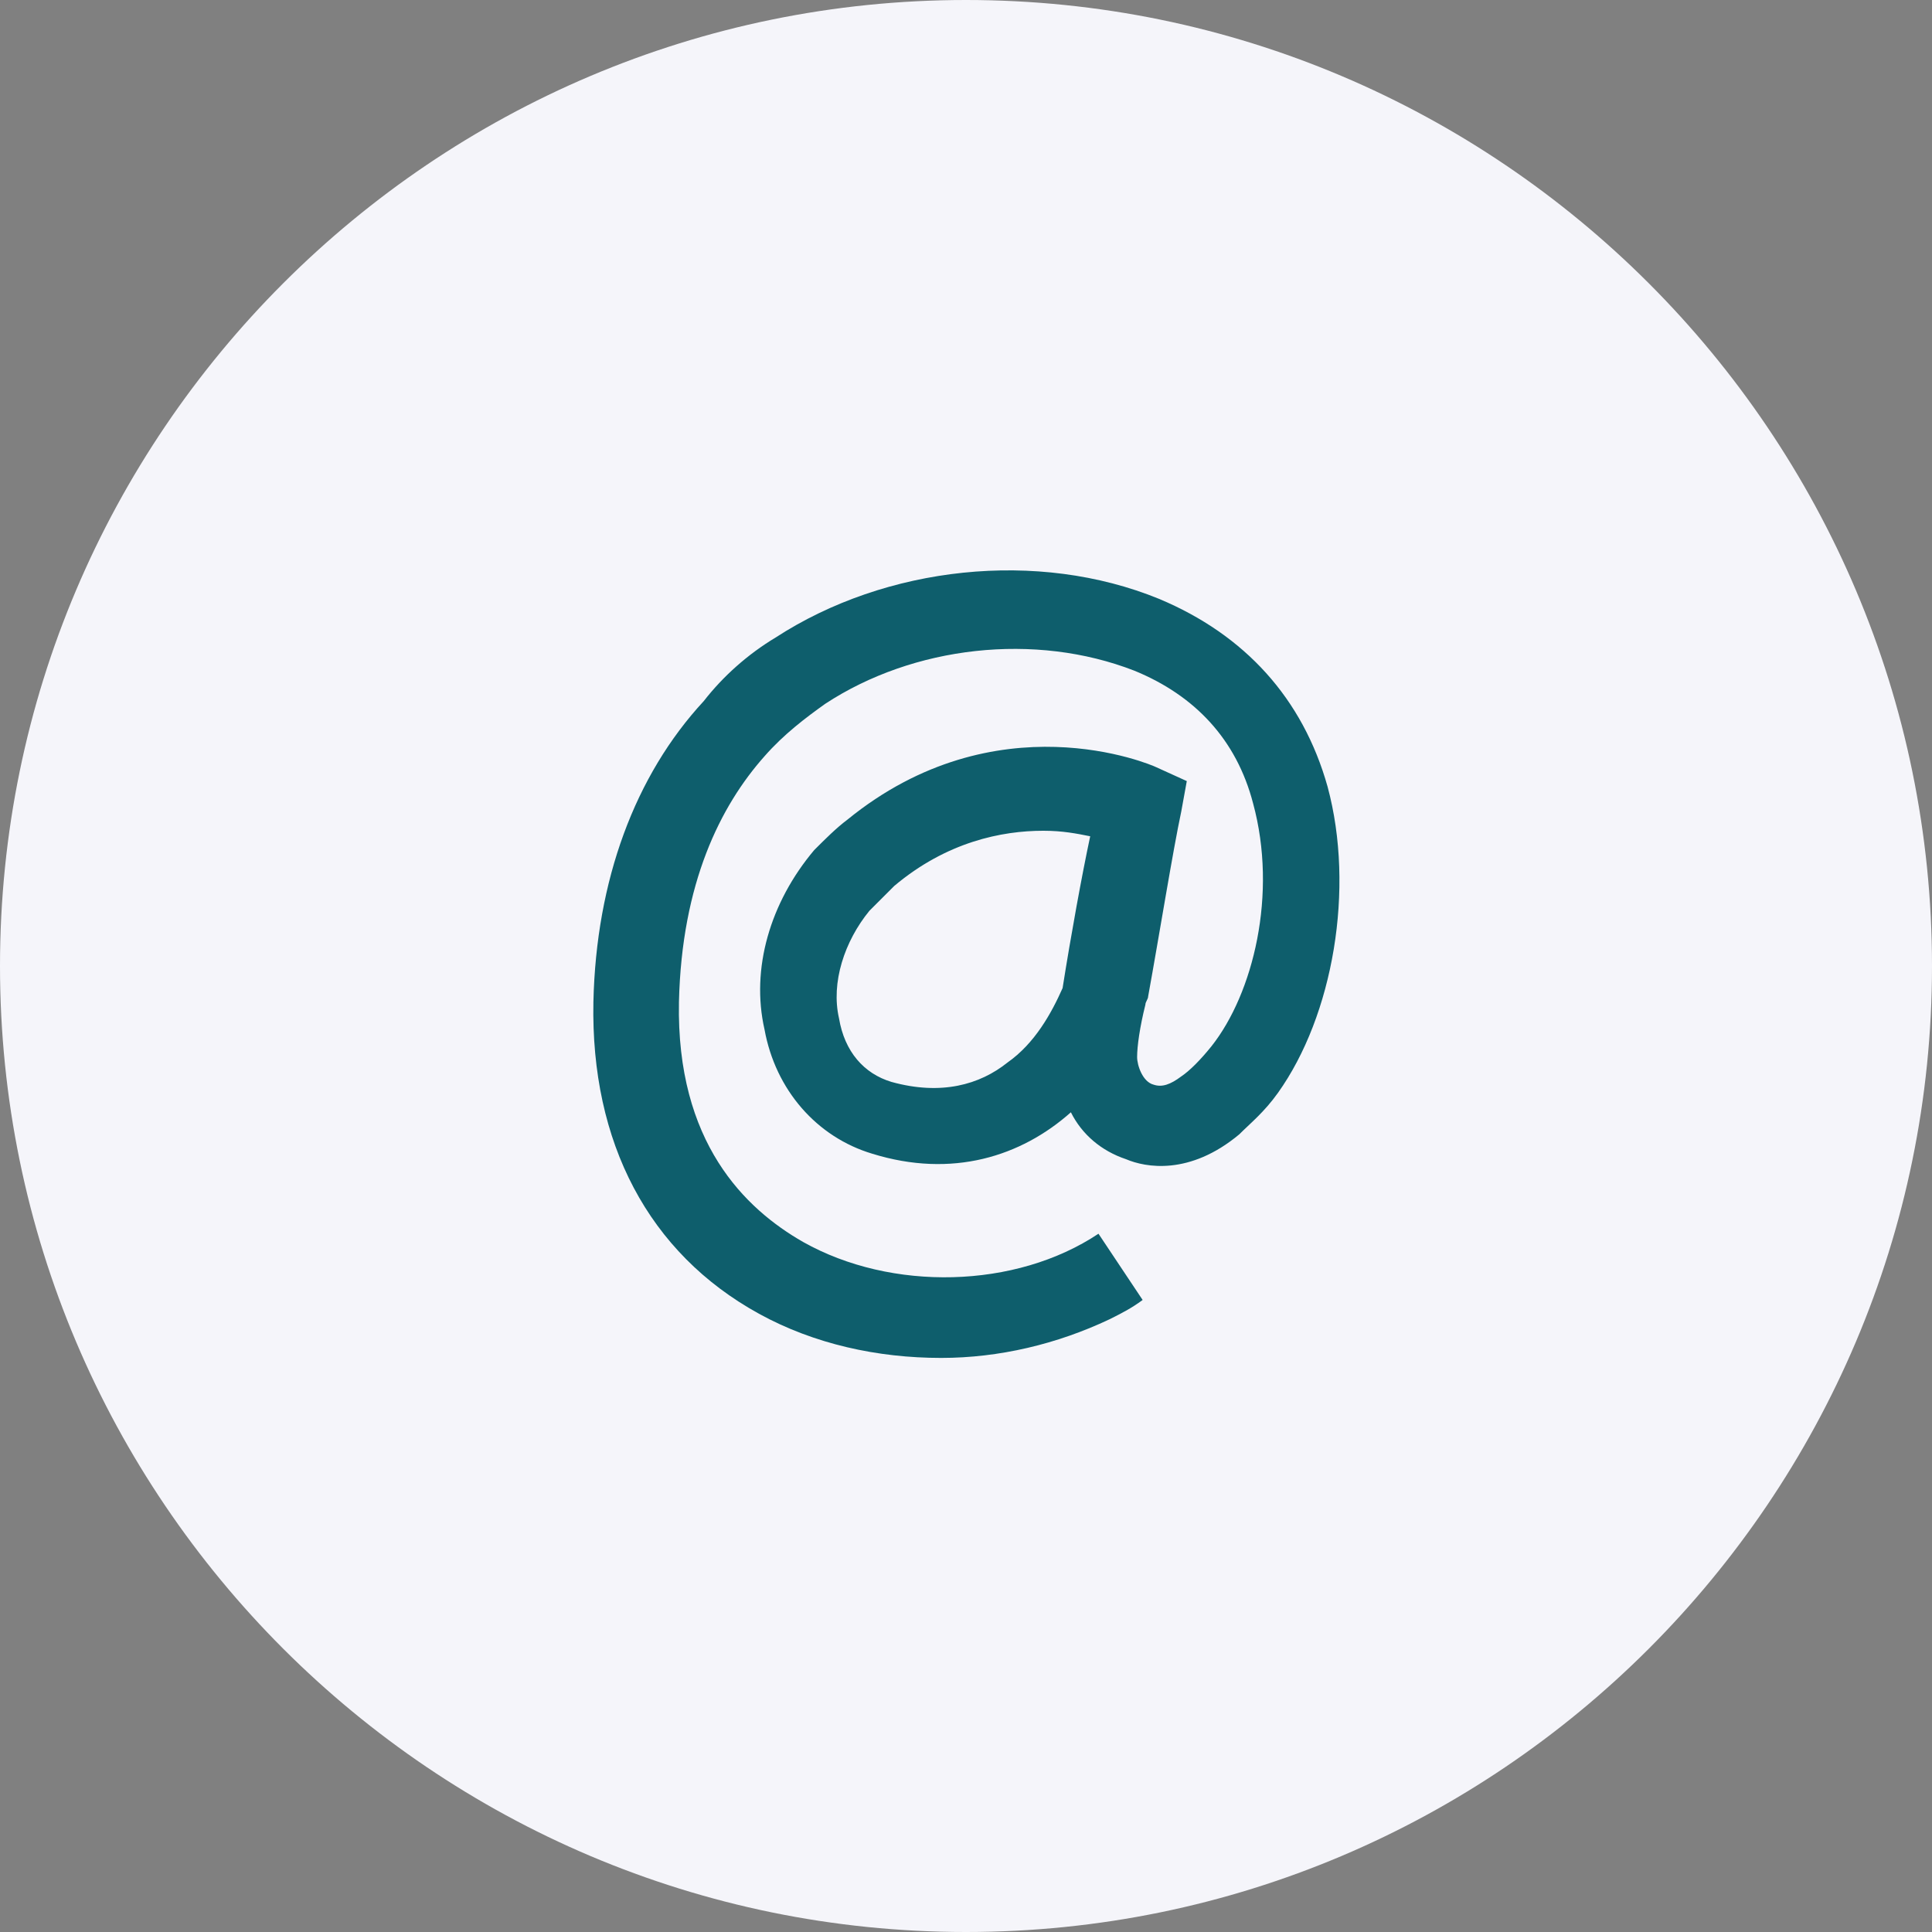
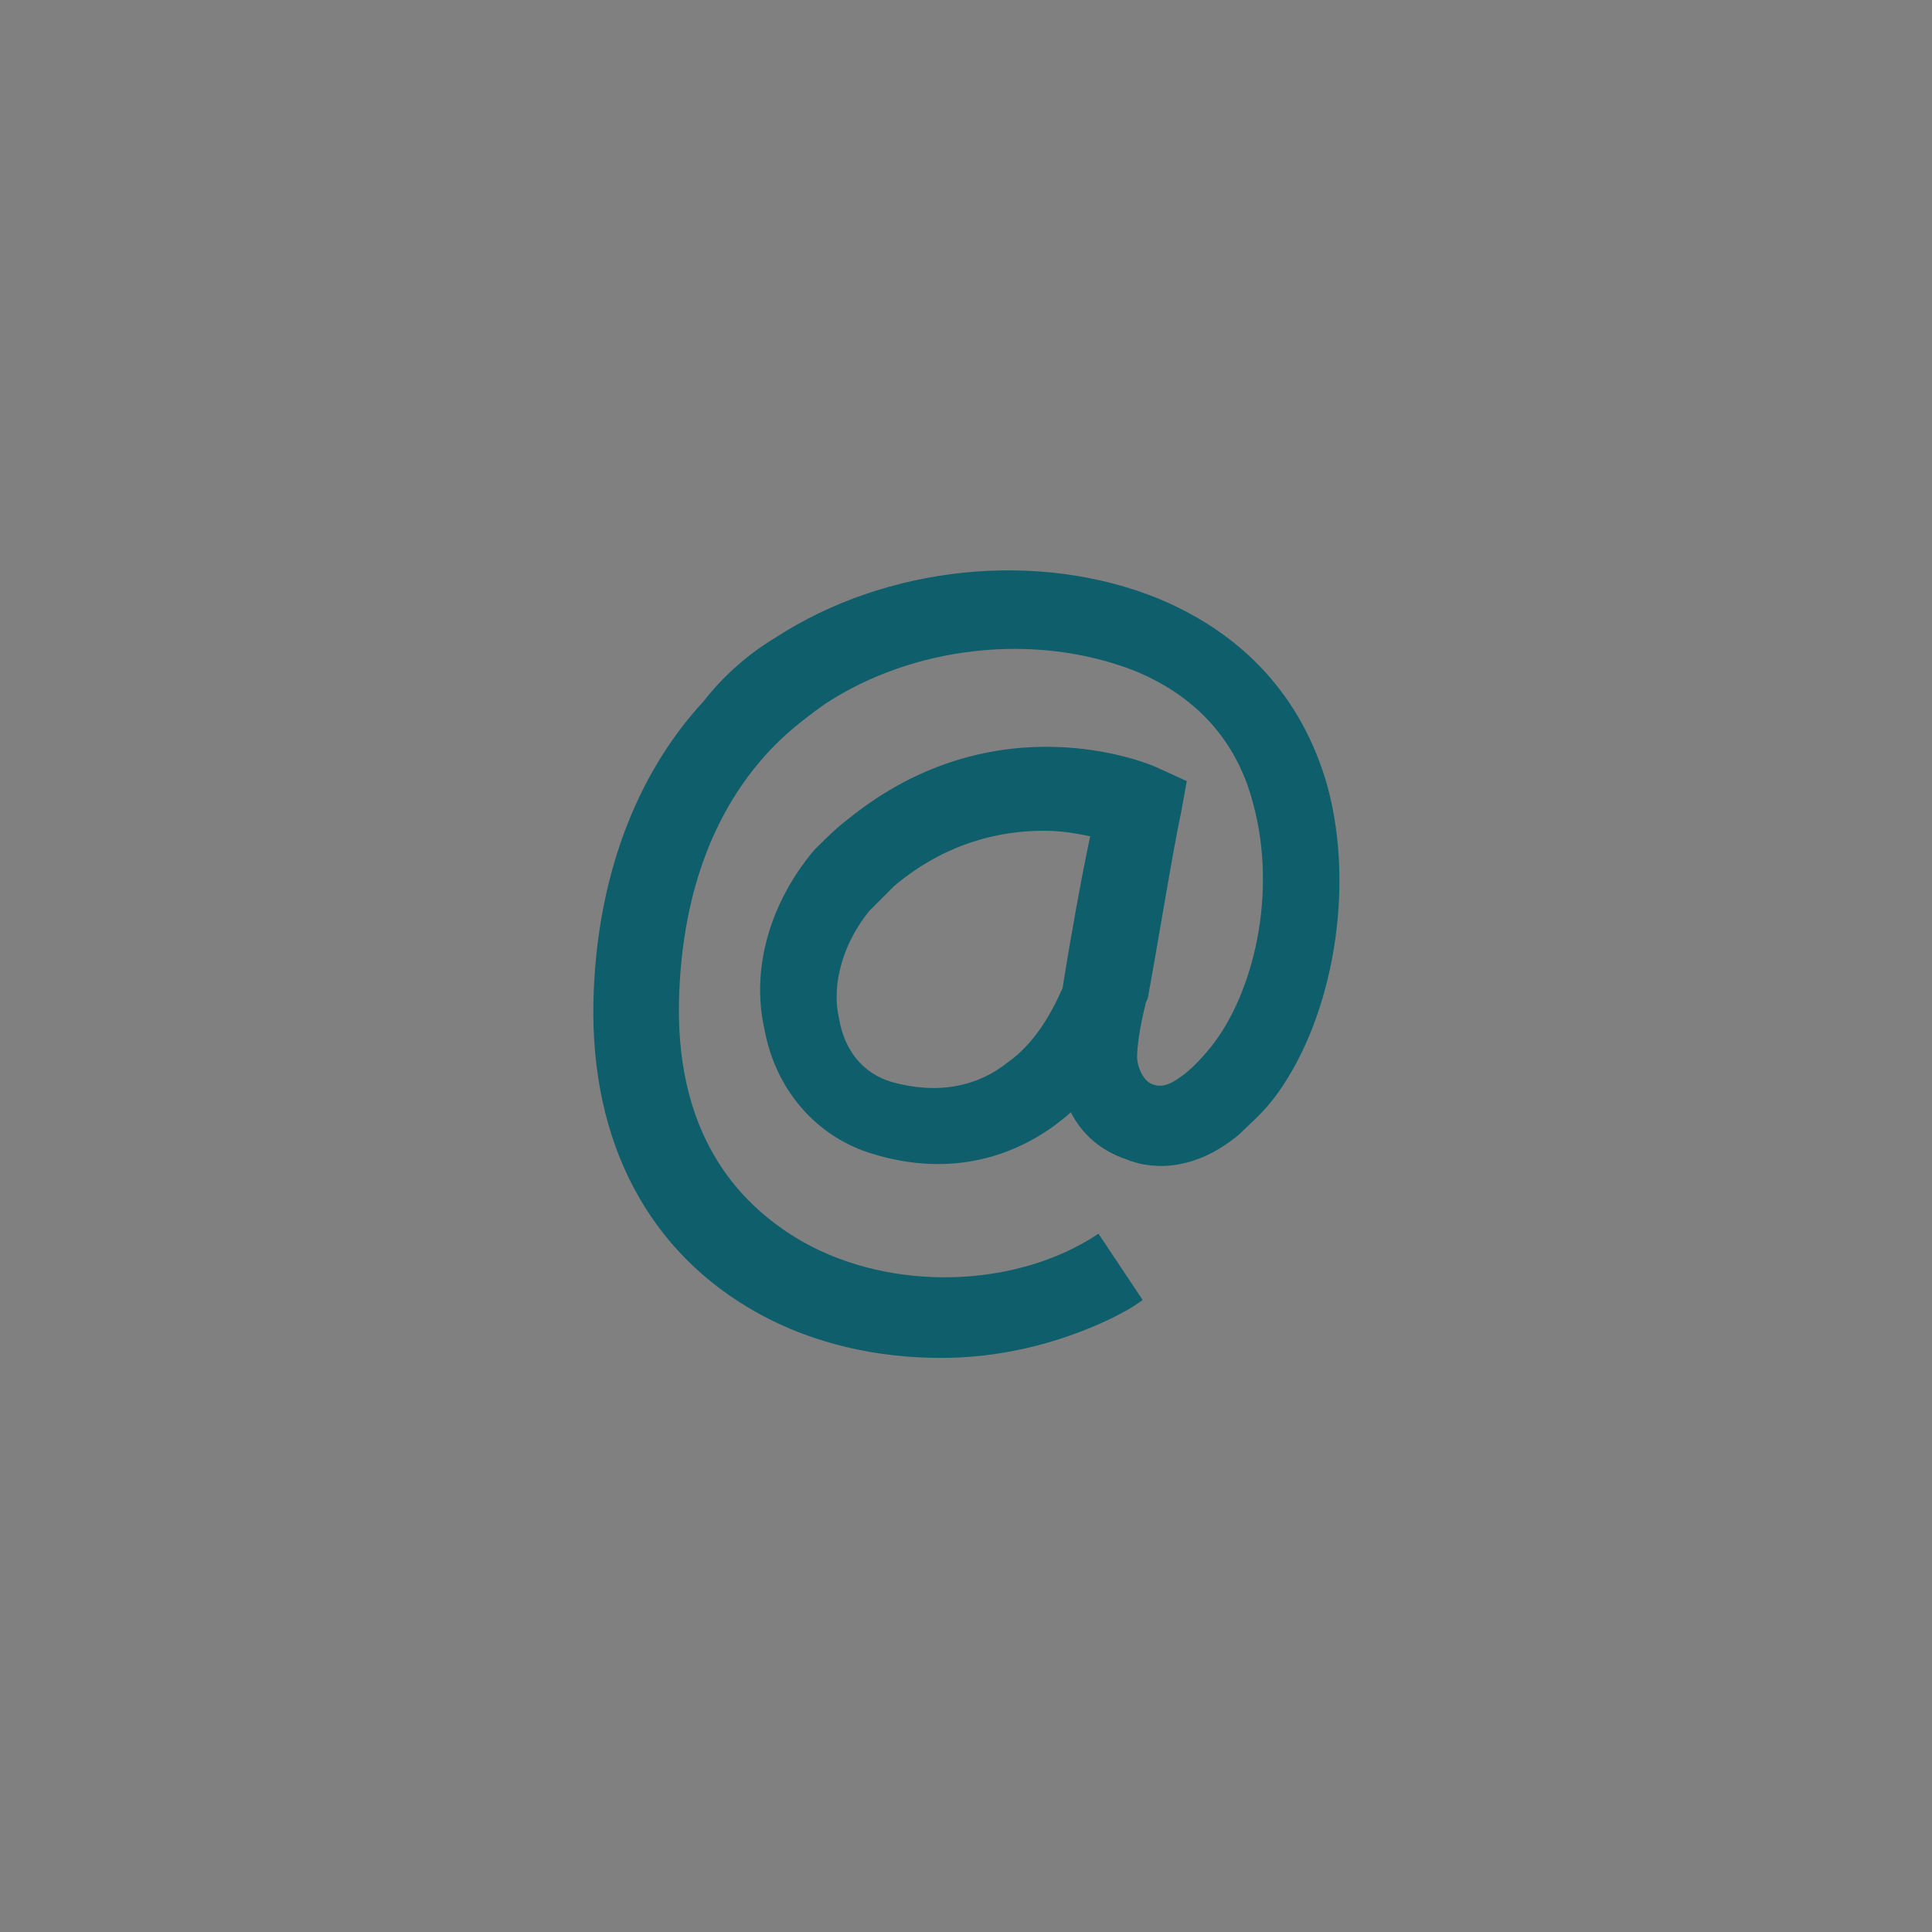
<svg xmlns="http://www.w3.org/2000/svg" version="1.1" id="Calque_1" x="0px" y="0px" viewBox="0 0 70 70" style="enable-background:new 0 0 70 70;" xml:space="preserve">
  <rect x="0" y="0" width="70" height="70" fill="#808080" stroke="none" />
  <style type="text/css">
	.st0{fill-rule:evenodd;clip-rule:evenodd;fill:#F5F5FA;}
	.st1{fill:#0E5E6C;}
</style>
-   <path class="st0" d="M35,0c19.3,0,35,15.7,35,35c0,19.3-15.7,35-35,35C15.7,70,0,54.3,0,35C0,15.7,15.7,0,35,0z" />
  <g>
    <path class="st1" d="M48.1,28.5c-0.9-3.2-3-5.5-6.1-6.8c-4.4-1.8-9.9-1.2-13.9,1.4c-1,0.6-1.9,1.4-2.6,2.3c-2.5,2.7-3.9,6.5-4,10.9   c-0.1,5.1,2,9.1,6,11.3c2,1.1,4.3,1.6,6.6,1.6c2.1,0,4.2-0.5,6.1-1.4c0.4-0.2,0.8-0.4,1.2-0.7l-1.6-2.4c-3,2-7.5,2.1-10.7,0.3   c-2.1-1.2-4.6-3.6-4.5-8.7c0.1-4.3,1.5-7.1,3.1-8.9c0.7-0.8,1.5-1.4,2.2-1.9c3.2-2.1,7.6-2.6,11.2-1.2c2.2,0.9,3.7,2.5,4.3,4.8   c0.9,3.3,0,6.9-1.5,8.8c-0.4,0.5-0.8,0.9-1.1,1.1c-0.4,0.3-0.7,0.4-1,0.3c-0.4-0.1-0.6-0.7-0.6-1c0-0.4,0.1-1.1,0.3-1.9   c0-0.1,0.1-0.2,0.1-0.3l0,0c0.4-2.2,0.9-5.3,1.2-6.7l0.2-1.1l-1.1-0.5c-0.2-0.1-5.8-2.5-11.2,1.9c-0.4,0.3-0.8,0.7-1.2,1.1   c-1.6,1.9-2.3,4.3-1.8,6.5c0.4,2.2,1.9,3.9,3.9,4.5c2.9,0.9,5.4,0.1,7.2-1.5c0.4,0.8,1.1,1.4,2,1.7c0.7,0.3,2.3,0.6,4.1-0.9   c0.4-0.4,0.9-0.8,1.4-1.5C48.3,36.8,49.1,32.2,48.1,28.5z M38.5,35.8c-0.4,0.9-1,2-2,2.7c-1,0.8-2.4,1.2-4.2,0.7   c-1-0.3-1.7-1.1-1.9-2.3c-0.3-1.3,0.2-2.8,1.1-3.9c0.3-0.3,0.6-0.6,0.9-0.9c1.9-1.6,3.9-2,5.4-2c0.7,0,1.2,0.1,1.7,0.2   C39.2,31.7,38.8,33.9,38.5,35.8z" />
  </g>
</svg>